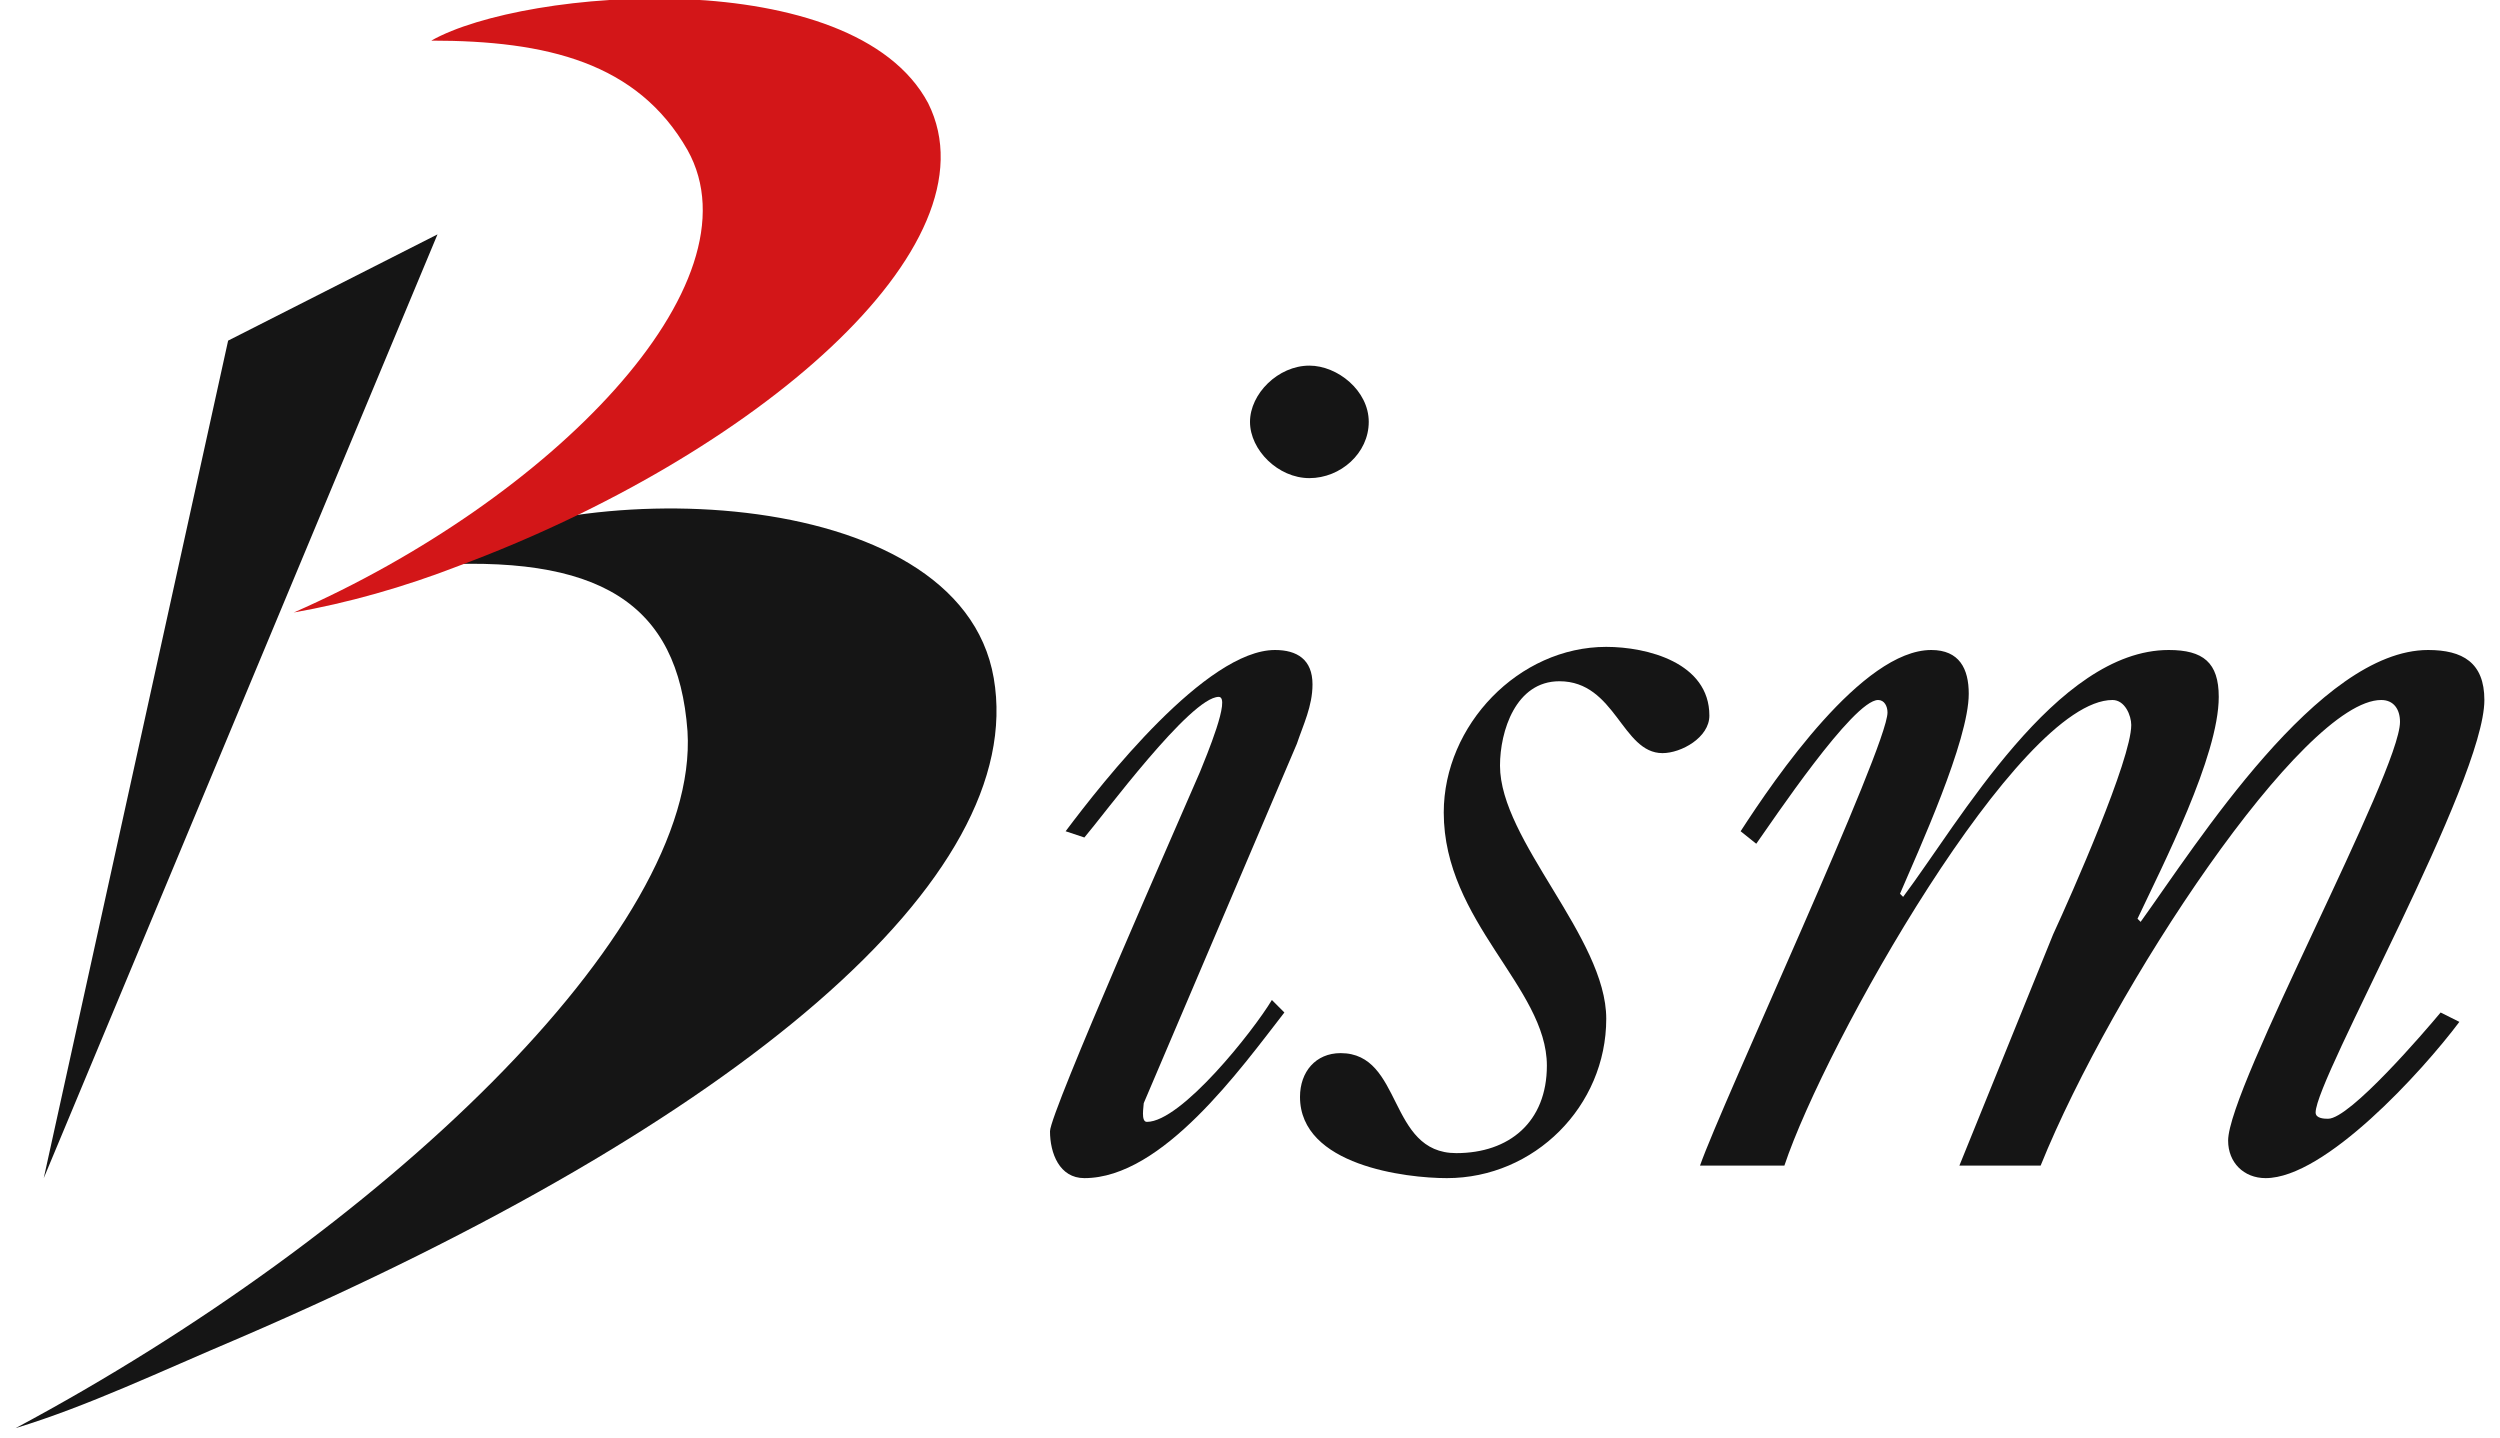
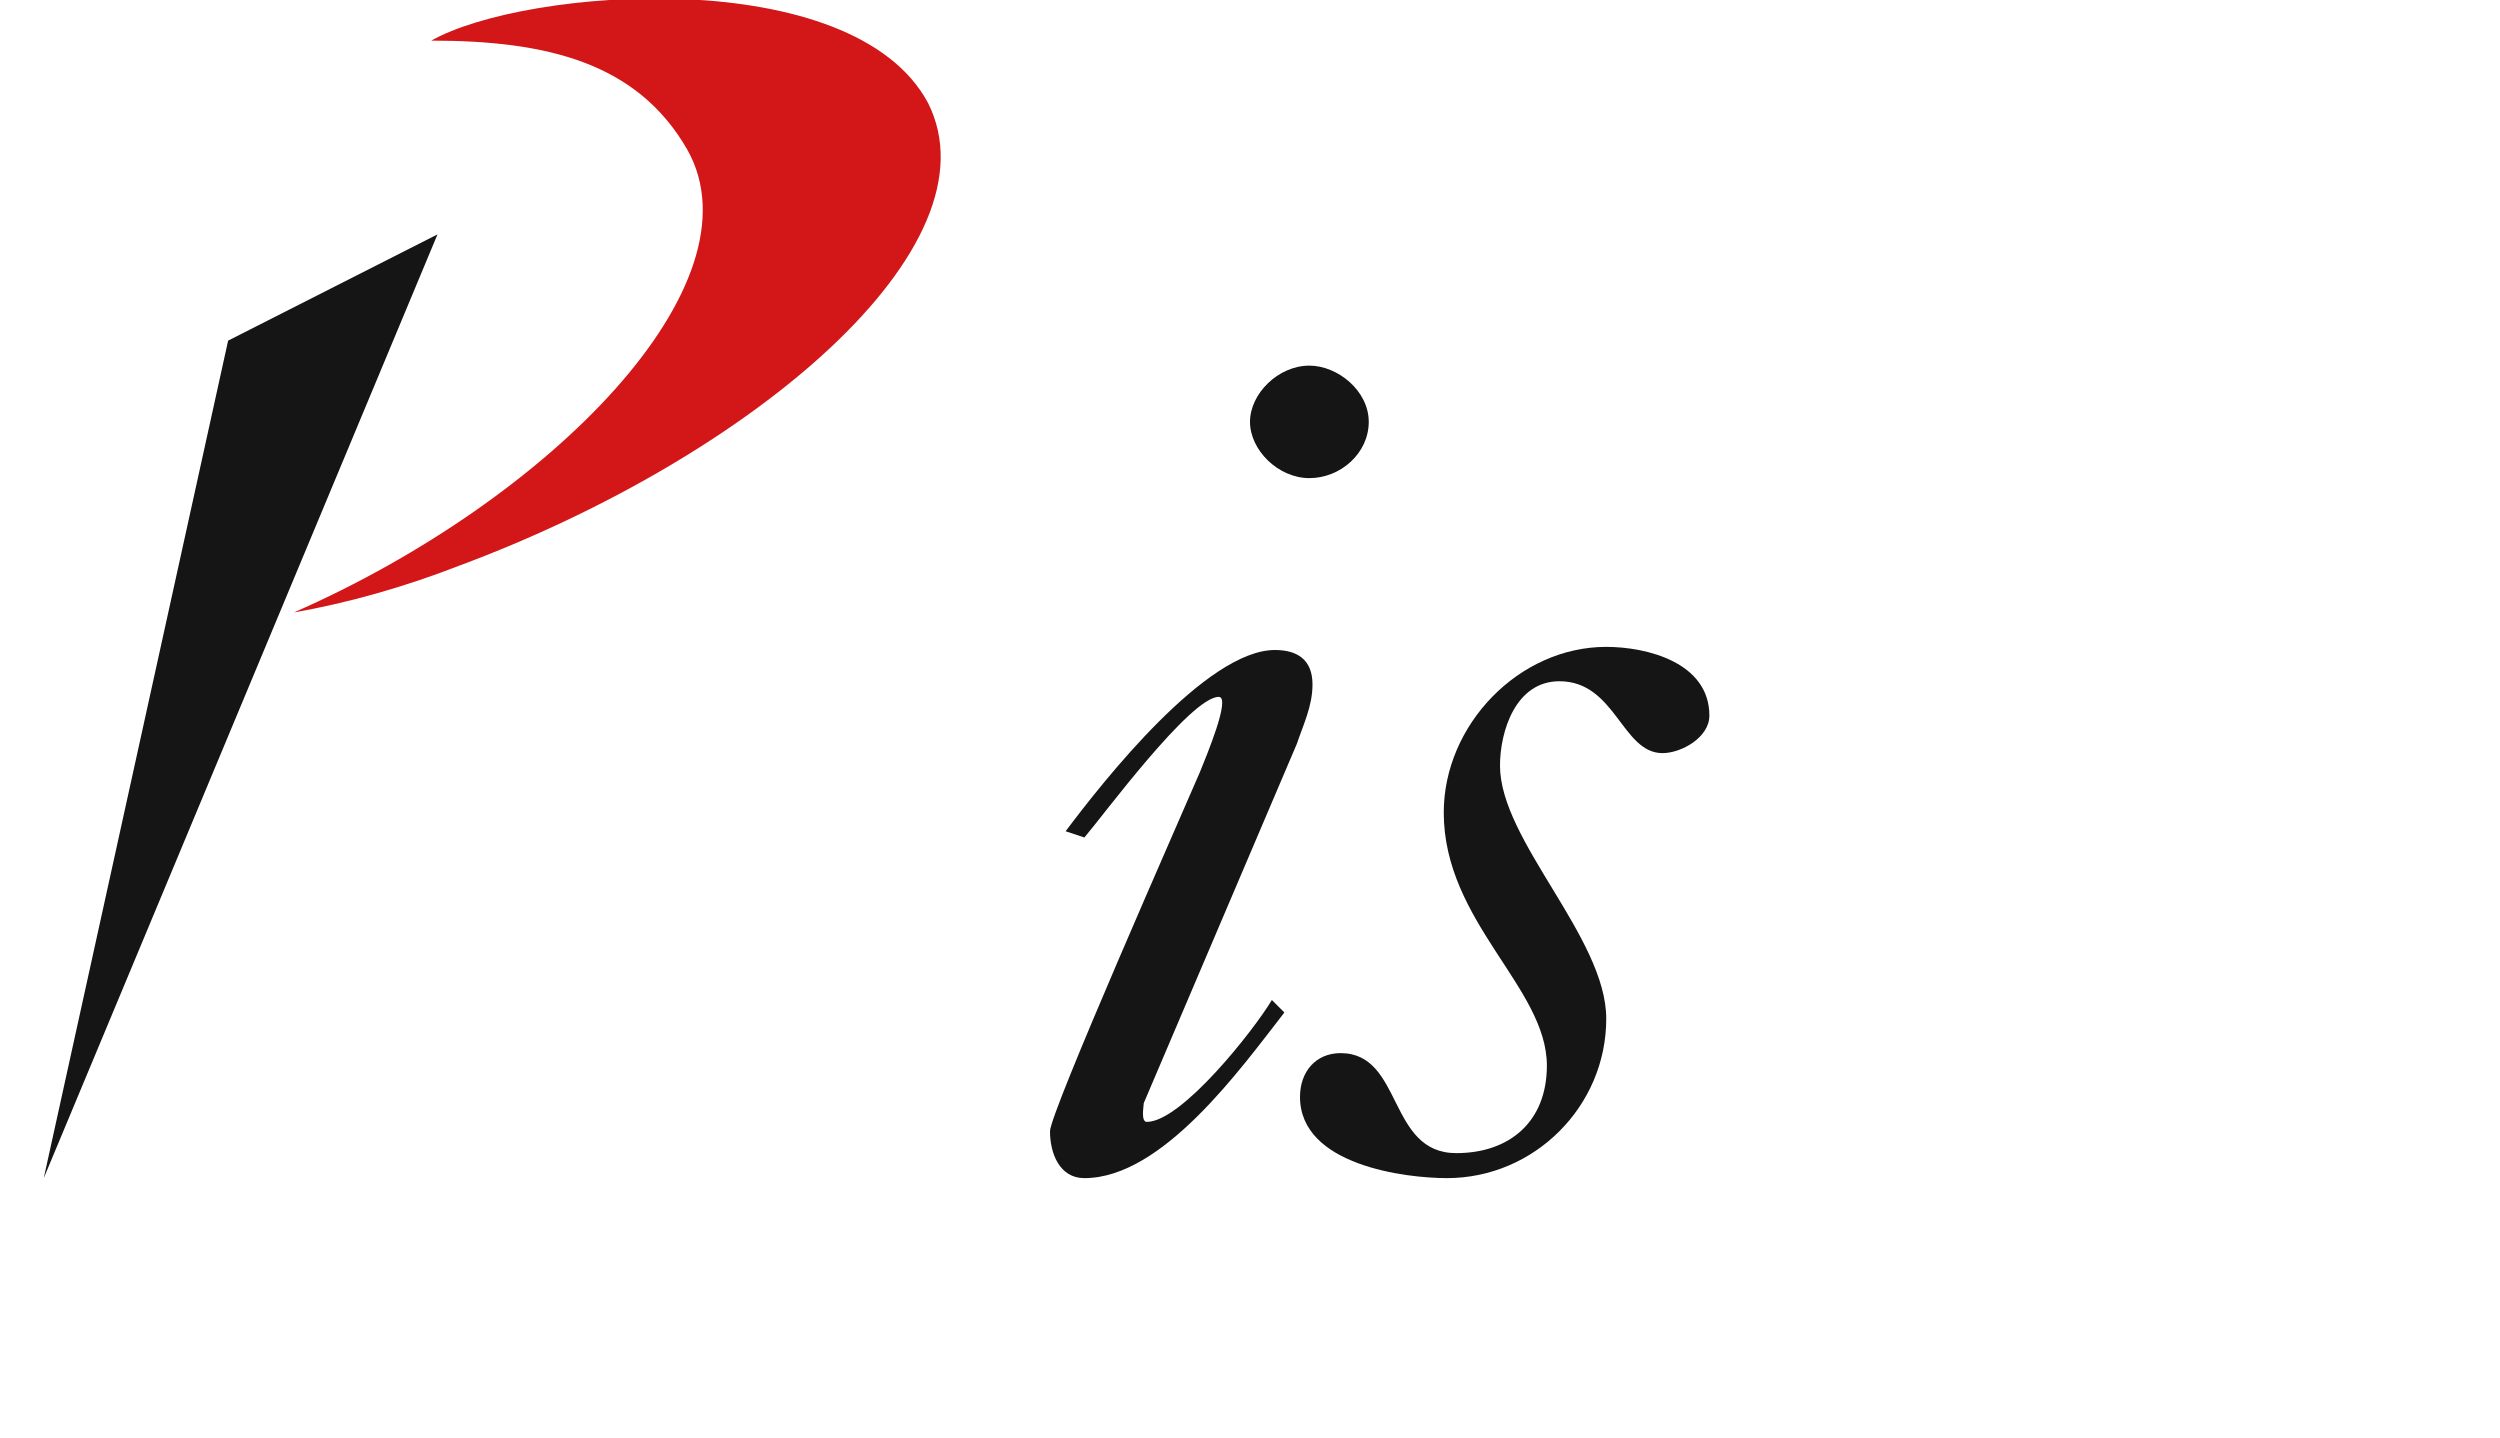
<svg xmlns="http://www.w3.org/2000/svg" version="1.1" id="レイヤー_1" x="0px" y="0px" viewBox="0 0 80 46" style="enable-background:new 0 0 80 46;" xml:space="preserve">
  <style type="text/css"> .st0{fill:#151515;} .st1{fill:#D31618;} </style>
  <g>
    <g>
      <g>
-         <path class="st0" d="M7.7,42.8c-2.6,1.1-4.9,2.2-7.2,2.9C12.1,39.5,22.4,29.8,22,23.4c-0.3-4.1-2.8-5.7-8.5-5.3 c4.4-2.9,17.2-2.8,18.3,3.6C32.9,28.1,23.7,35.9,7.7,42.8z" />
        <path class="st1" d="M14.7,18.1c-1.8,0.7-3.6,1.2-5.3,1.5c8.2-3.6,15-10.5,12.6-14.8c-1.6-2.8-4.5-3.5-8.2-3.5 c3-1.7,13.5-2.5,15.9,2C32,7.9,24.1,14.6,14.7,18.1z" />
      </g>
      <polygon class="st0" points="7.3,10.9 14,7.5 1.4,37.7 " />
      <g>
        <path class="st0" d="M34.1,26.6c1.2-1.6,4.5-5.8,6.7-5.8c0.7,0,1.2,0.3,1.2,1.1c0,0.7-0.3,1.3-0.5,1.9l-4.9,11.5 c0,0.1-0.1,0.6,0.1,0.6c1.1,0,3.4-2.9,4-3.9l0.4,0.4c-1.4,1.8-3.9,5.3-6.4,5.3c-0.8,0-1.1-0.8-1.1-1.5c0-0.6,4.2-10.1,4.8-11.5 c0.2-0.5,1-2.4,0.6-2.4c-0.9,0-3.7,3.8-4.3,4.5L34.1,26.6z M40,13.5c0-0.9,0.9-1.8,1.9-1.8c0.9,0,1.9,0.8,1.9,1.8 c0,1-0.9,1.8-1.9,1.8C40.9,15.3,40,14.4,40,13.5z" />
        <path class="st0" d="M41.6,35.1c0-0.8,0.5-1.4,1.3-1.4c2,0,1.5,3.2,3.7,3.2c1.7,0,2.9-1,2.9-2.8c0-2.5-3.3-4.6-3.3-8.1 c0-2.8,2.4-5.3,5.2-5.3c1.3,0,3.3,0.5,3.3,2.2c0,0.7-0.9,1.2-1.5,1.2c-1.3,0-1.5-2.3-3.3-2.3c-1.4,0-1.9,1.6-1.9,2.7 c0,2.4,3.4,5.5,3.4,8.1c0,2.8-2.3,5.1-5.1,5.1C45,37.7,41.6,37.3,41.6,35.1z" />
-         <path class="st0" d="M65.7,29.9c0.6-1.3,2.5-5.6,2.5-6.7c0-0.3-0.2-0.8-0.6-0.8c-3,0-9.2,11-10.5,14.9h-2.7c0.7-2,6-13.4,6-14.5 c0-0.2-0.1-0.4-0.3-0.4c-0.8,0-3.4,3.9-3.9,4.6l-0.5-0.4c1.1-1.7,3.9-5.8,6.1-5.8c0.9,0,1.2,0.6,1.2,1.4c0,1.5-1.6,5-2.2,6.4 l0.1,0.1c1.8-2.4,4.9-7.9,8.5-7.9c1.1,0,1.6,0.4,1.6,1.5c0,1.9-1.8,5.4-2.6,7.1l0.1,0.1c1.8-2.5,5.7-8.7,9.2-8.7 c1.1,0,1.8,0.4,1.8,1.6c0,2.6-5.4,12.1-5.4,13.2c0,0.2,0.3,0.2,0.4,0.2c0.7,0,3.1-2.8,3.6-3.4l0.6,0.3c-1.2,1.6-4.3,5-6.2,5 c-0.7,0-1.2-0.5-1.2-1.2c0-1.7,5.5-11.8,5.5-13.4c0-0.4-0.2-0.7-0.6-0.7c-2.5,0-8.6,9.2-10.9,14.9h-2.6L65.7,29.9z" />
      </g>
    </g>
  </g>
</svg>